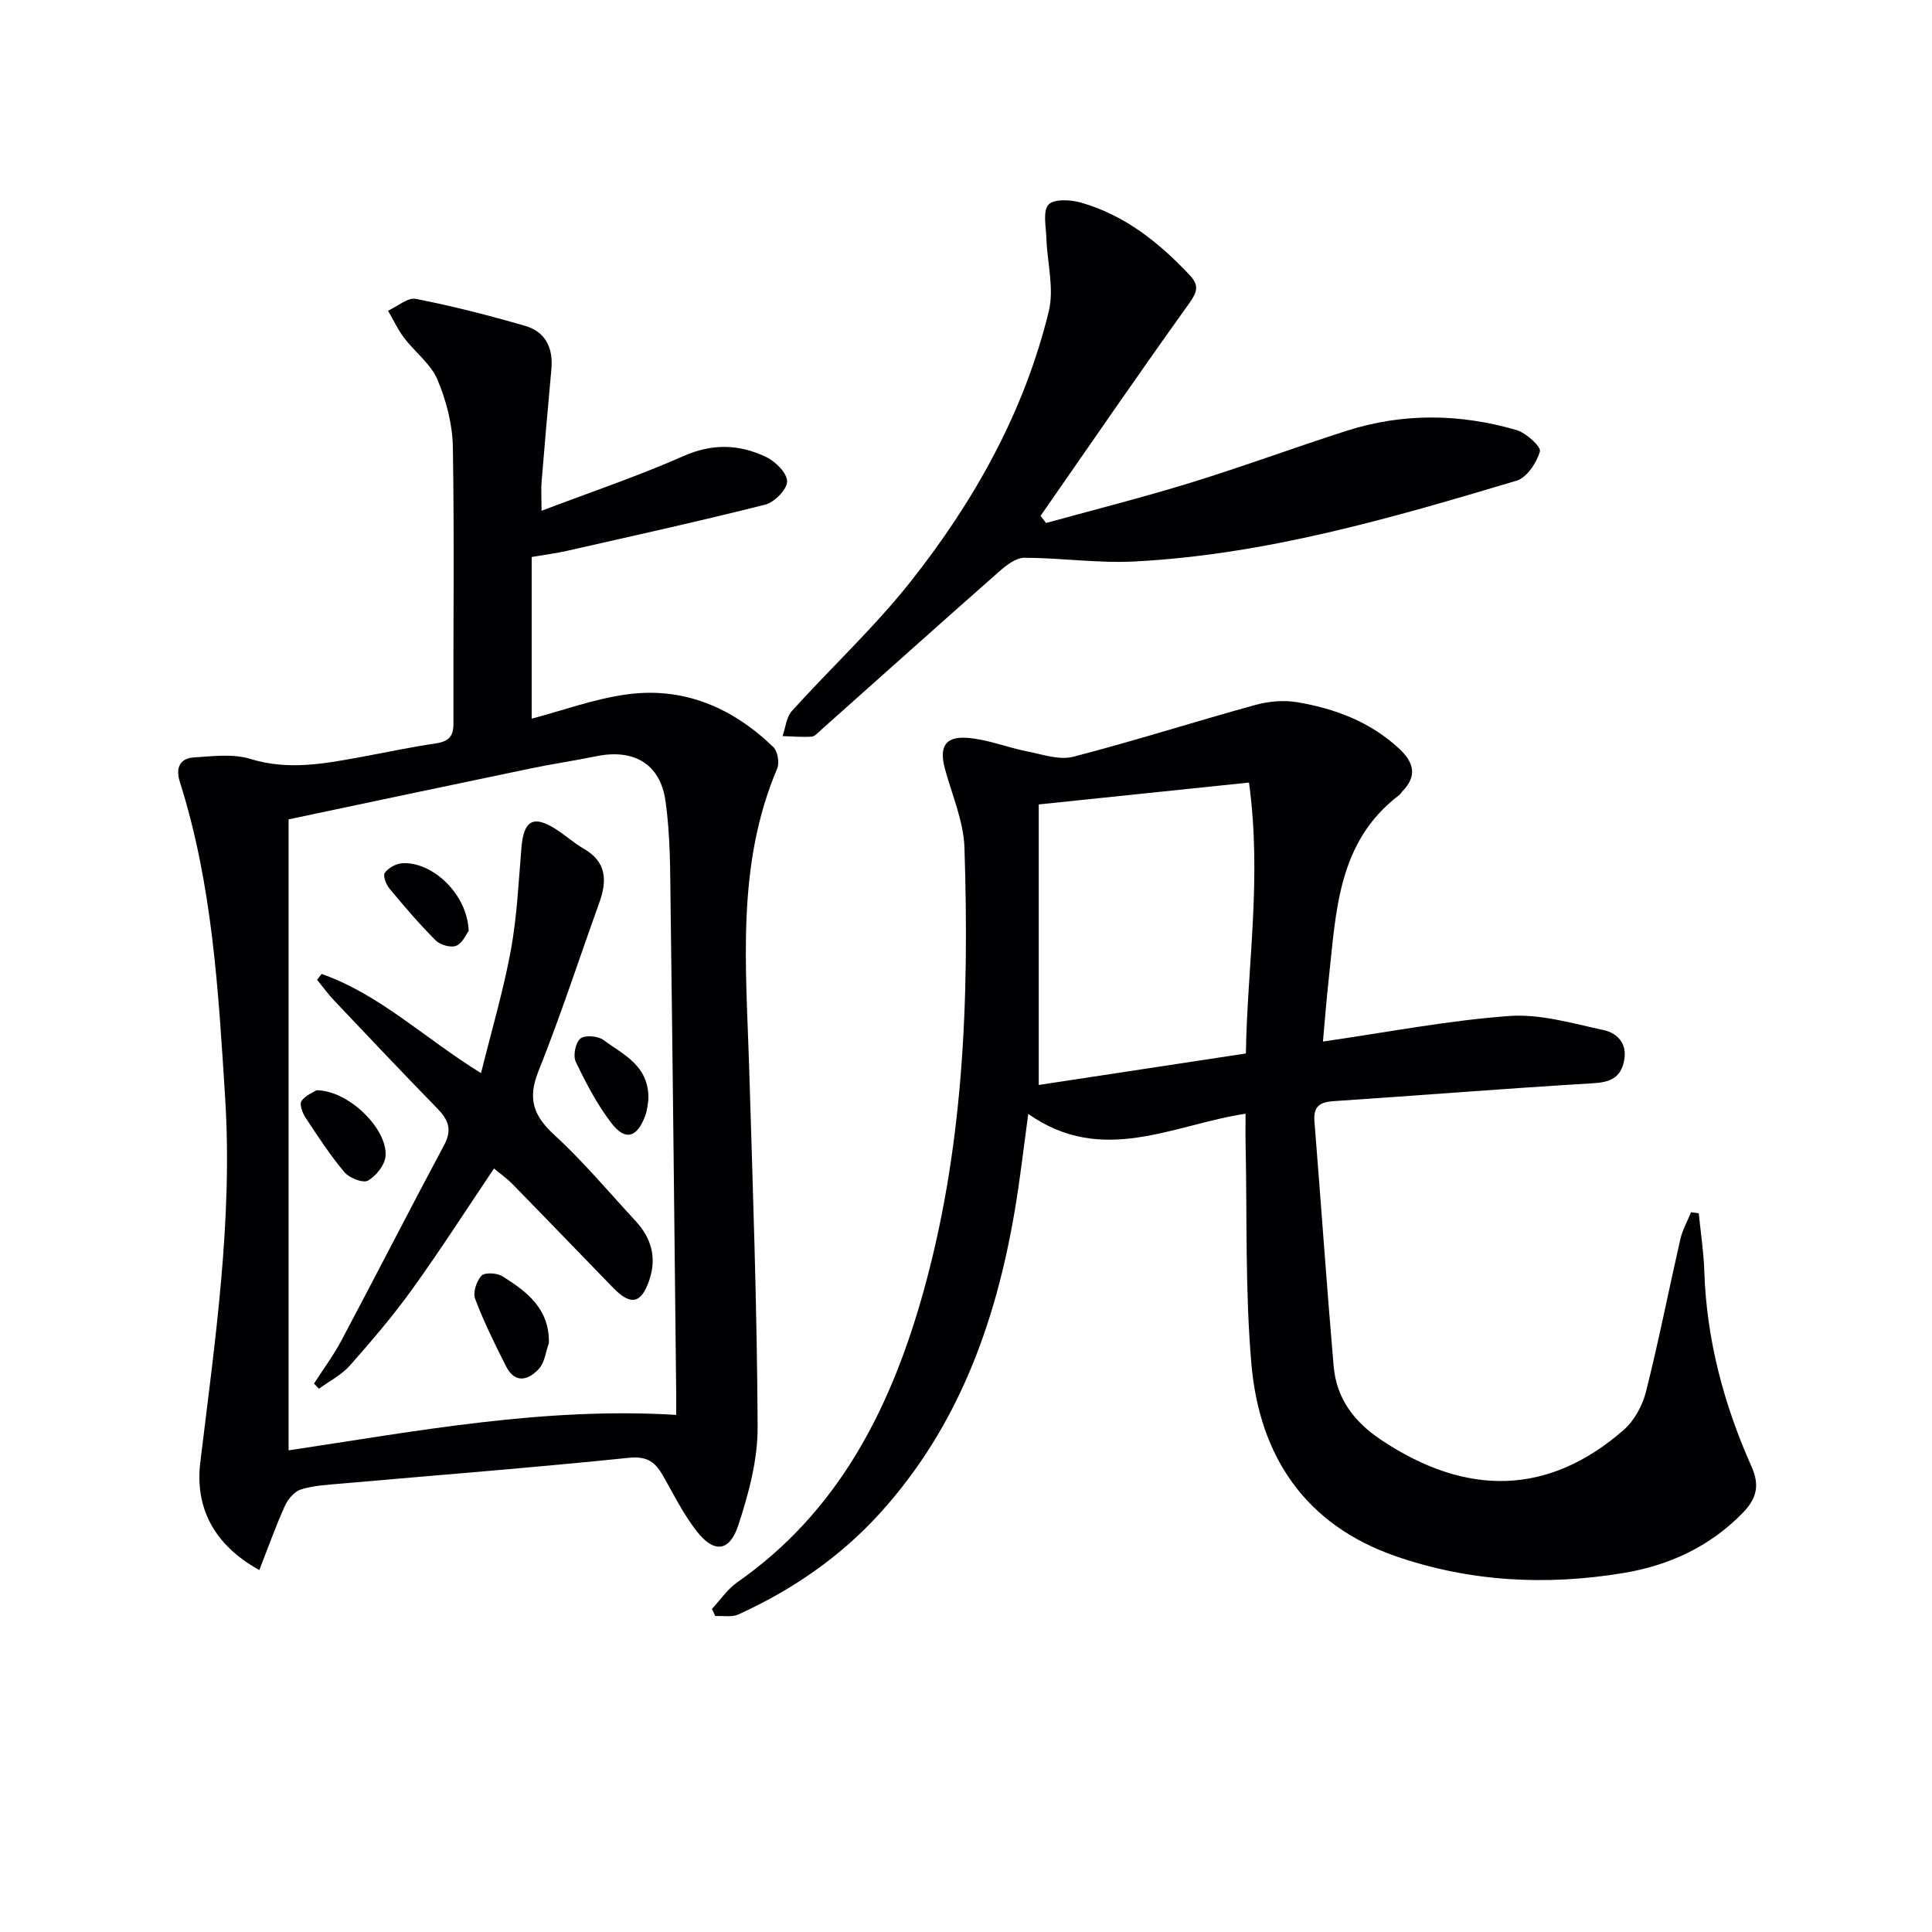
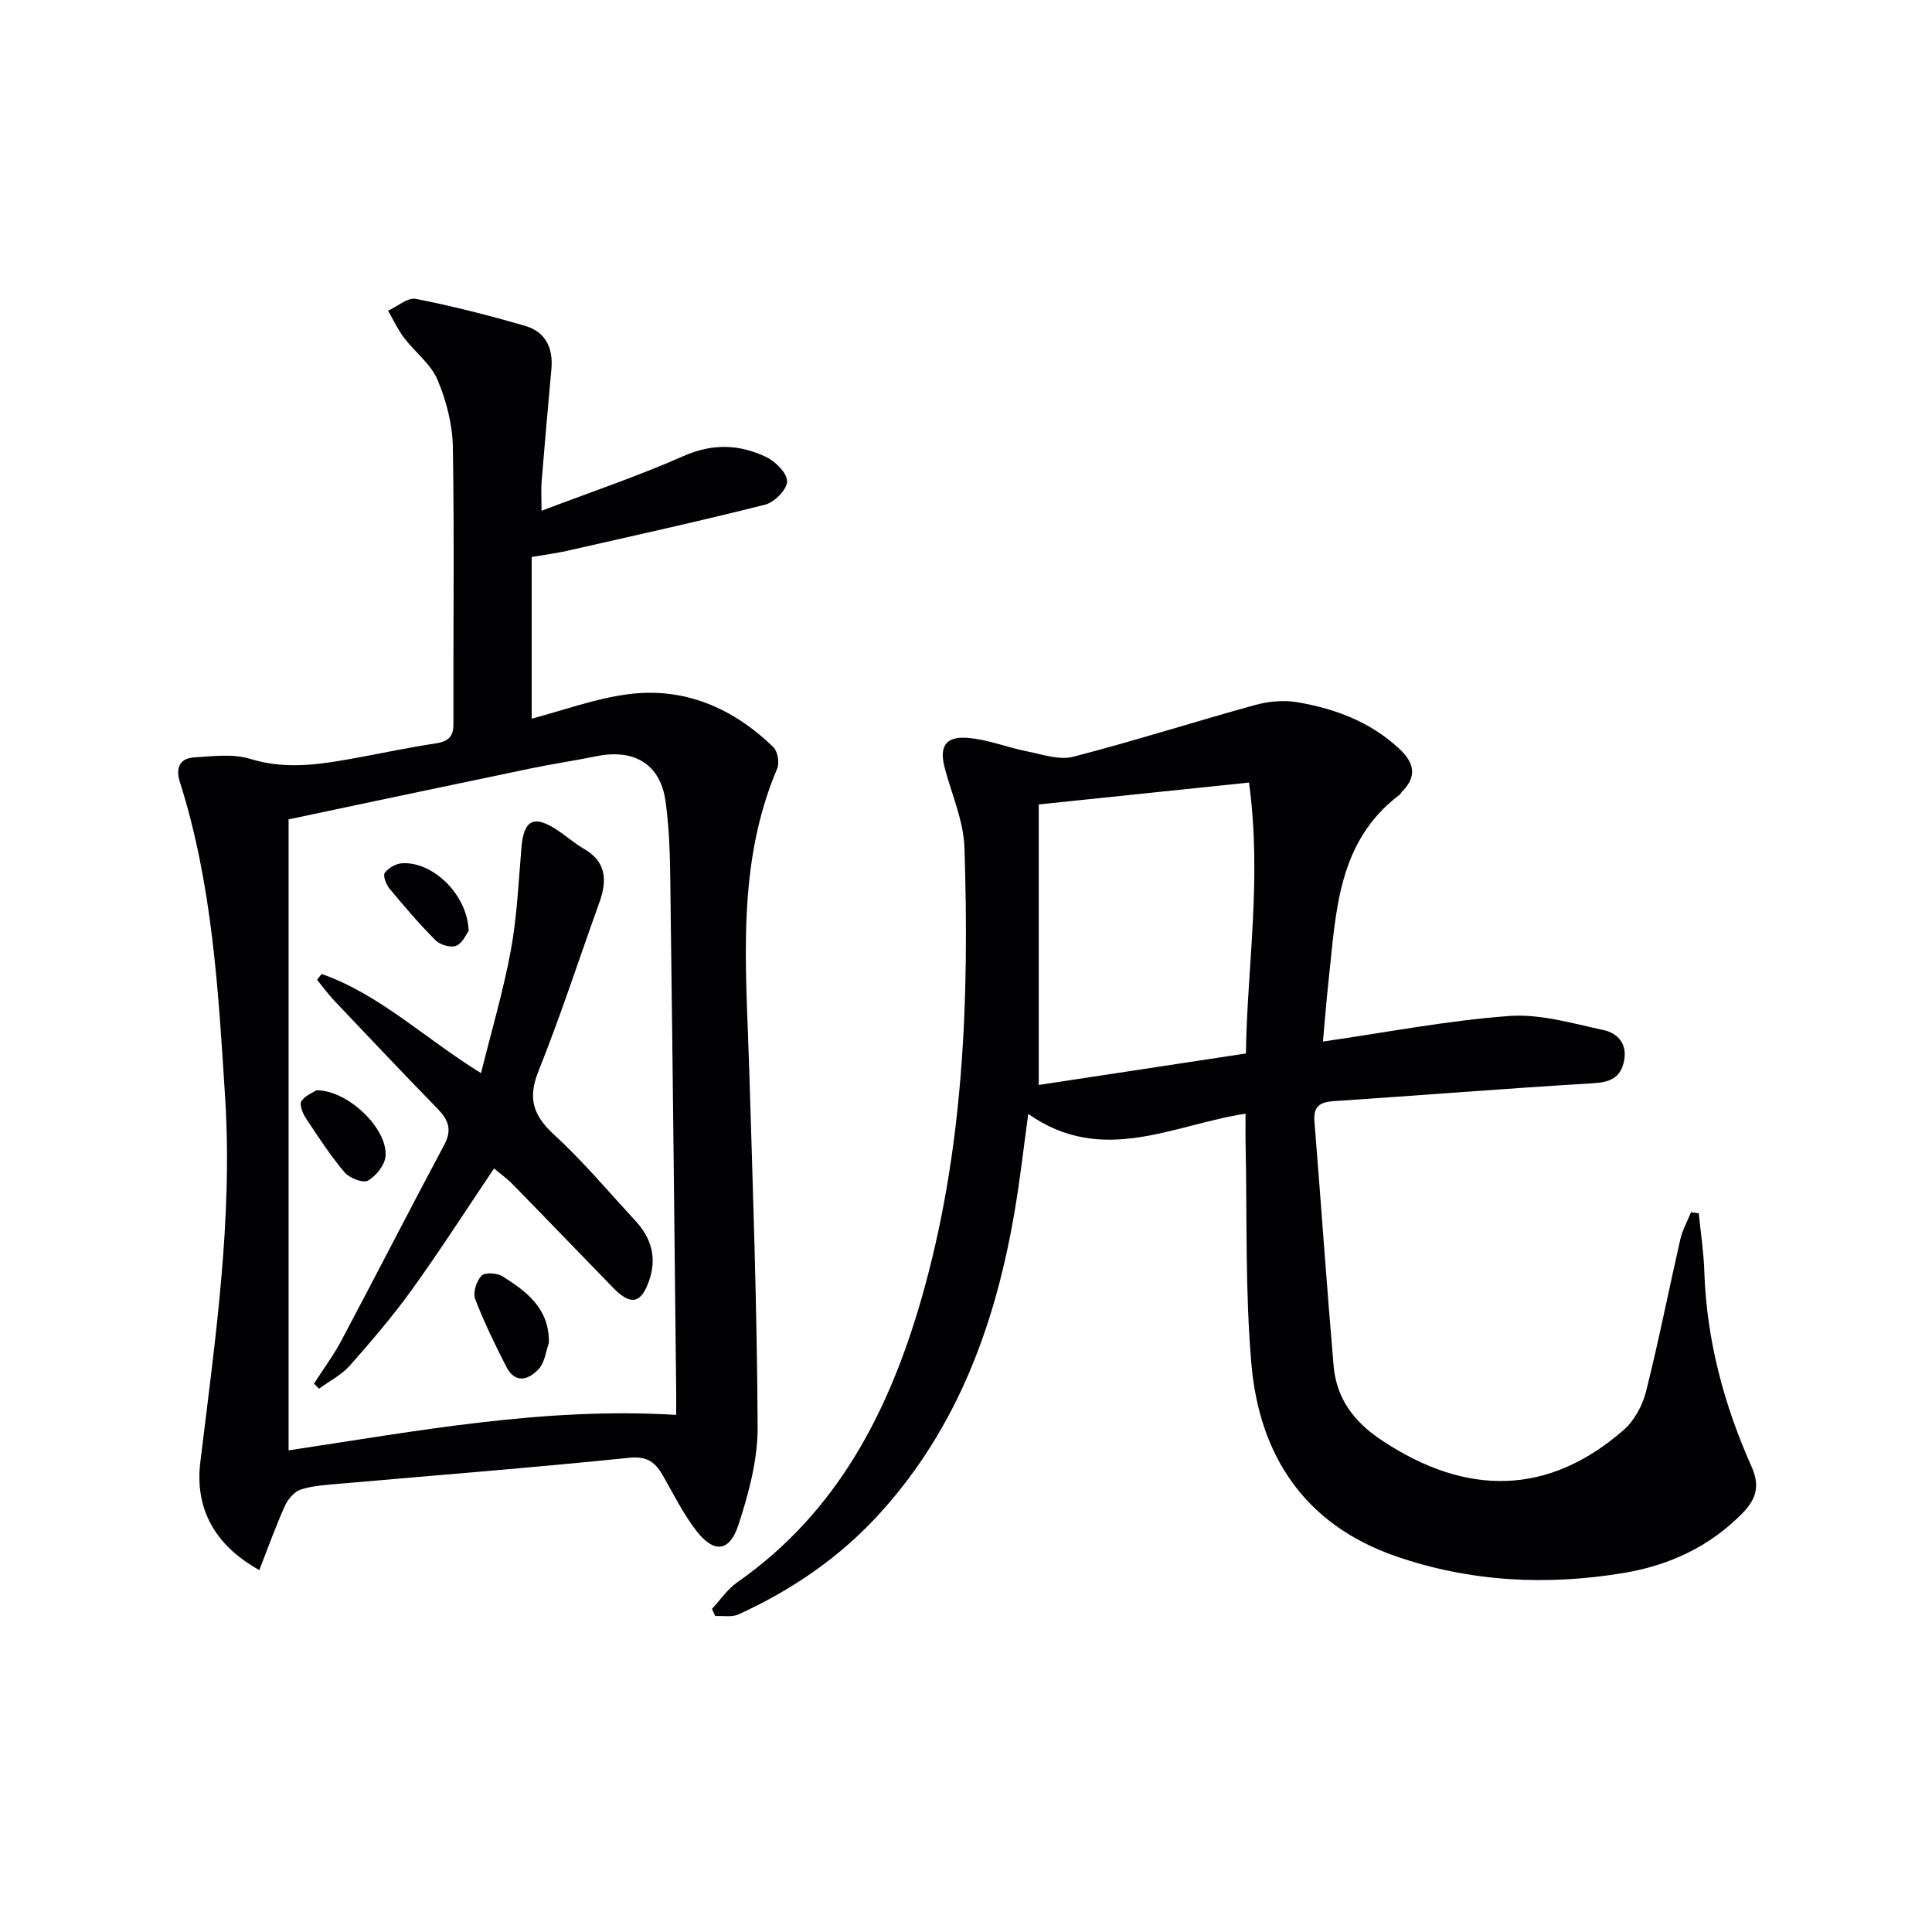
<svg xmlns="http://www.w3.org/2000/svg" enable-background="new 0 0 400 400" viewBox="0 0 400 400">
  <g fill="#010104">
    <path d="m351.71 251.2c.4 4.01 1.02 8.01 1.15 12.02.46 14.17 4.05 27.58 9.78 40.43 1.79 4.01.98 6.74-1.94 9.7-6.82 6.93-15.18 10.76-24.55 12.32-15.97 2.65-31.82 1.85-47.2-3.48-18.78-6.52-28.21-20.76-29.86-39.8-1.31-15.04-.88-30.24-1.2-45.37-.05-2.13-.01-4.26-.01-6.44-15 2.27-29.63 10.85-44.99.05-.95 6.9-1.69 13.54-2.81 20.11-3.93 23.17-11.71 44.67-27.8 62.45-8.28 9.15-18.24 15.98-29.4 21.06-1.37.62-3.19.25-4.79.34-.23-.49-.46-.99-.69-1.48 1.73-1.86 3.21-4.09 5.24-5.51 20.64-14.41 31.39-35.27 38.11-58.63 8.8-30.57 9.95-61.96 8.93-93.47-.18-5.49-2.59-10.93-4.05-16.36-1.2-4.46.01-6.7 4.58-6.38 4.21.3 8.31 1.99 12.51 2.82 3.13.62 6.59 1.84 9.47 1.1 12.65-3.27 25.12-7.26 37.72-10.73 2.76-.76 5.9-1.04 8.7-.56 7.79 1.32 15.05 4.04 21.02 9.56 3.07 2.84 3.89 5.66.7 8.9-.23.24-.38.57-.64.76-12.8 9.7-13.06 24.2-14.6 38.2-.47 4.24-.79 8.5-1.19 12.83 13.28-1.91 25.86-4.36 38.56-5.29 6.42-.47 13.1 1.53 19.55 2.92 2.87.62 4.95 2.81 4.24 6.35-.71 3.55-2.89 4.45-6.44 4.66-17.9 1.06-35.78 2.51-53.68 3.7-2.89.19-4.24 1.1-3.99 4.19 1.36 16.87 2.52 33.76 3.97 50.62.58 6.68 4.12 11.49 9.82 15.31 17.76 11.88 34.76 11.49 50.24-2.05 2.19-1.92 3.89-5.04 4.61-7.9 2.63-10.45 4.71-21.05 7.11-31.56.44-1.94 1.47-3.74 2.22-5.61.55.08 1.07.15 1.6.22zm-93.76-33.09c.26-18 3.36-36.25.64-56.09-14.62 1.52-28.68 2.98-43.53 4.53v58.08c13.73-2.08 27.9-4.24 42.89-6.52z" />
    <path d="m112.12 105.75c10.29-3.91 20.04-7.19 29.4-11.33 6.02-2.66 11.6-2.45 17.15.22 1.91.92 4.34 3.36 4.29 5.05-.04 1.69-2.63 4.31-4.54 4.79-13.65 3.45-27.4 6.47-41.13 9.59-2.09.47-4.23.74-7.21 1.25v33.47c6.39-1.68 13-4.12 19.81-5.04 11.72-1.57 21.8 2.79 30.2 10.9.92.88 1.33 3.29.81 4.5-8.53 20.06-6.42 41.05-5.79 61.95.75 24.77 1.63 49.55 1.75 74.33.03 6.8-1.85 13.81-4 20.35-1.83 5.55-5.04 5.82-8.62 1.24-2.72-3.49-4.74-7.55-6.94-11.44-1.6-2.81-3.25-4.15-7.06-3.76-19.83 2.04-39.71 3.59-59.57 5.34-2.81.25-5.69.38-8.35 1.21-1.37.42-2.73 2.05-3.36 3.46-1.93 4.29-3.51 8.74-5.27 13.24-9.6-5.33-13.33-13.13-12.22-22.31 3.03-25.08 6.75-50.14 5.14-75.53-1.39-22.03-2.62-44.09-9.38-65.36-.88-2.78-.09-4.85 2.88-5.05 3.91-.25 8.13-.81 11.74.31 7.88 2.43 15.4.97 23.05-.43 5.06-.93 10.09-2.02 15.18-2.76 2.58-.38 3.81-1.25 3.8-4.06-.06-19.1.2-38.21-.12-57.31-.08-4.7-1.35-9.62-3.19-13.96-1.38-3.27-4.66-5.7-6.9-8.65-1.31-1.73-2.23-3.74-3.33-5.63 1.94-.88 4.07-2.79 5.77-2.45 7.62 1.49 15.16 3.43 22.62 5.59 4.24 1.23 5.83 4.6 5.43 8.97-.72 7.77-1.39 15.54-2.03 23.32-.13 1.62-.01 3.26-.01 5.99zm-52.37 63.89v130.64c26.75-4.02 53.02-9.01 80.25-7.34 0-1.88.01-3.18 0-4.49-.37-33.62-.71-67.25-1.16-100.87-.1-7.3-.03-14.68-1.08-21.87-1.12-7.67-6.67-10.71-14.3-9.14-4.55.93-9.15 1.6-13.69 2.55-16.7 3.47-33.38 7.01-50.02 10.52z" />
-     <path d="m216.58 108.28c10-2.76 20.07-5.3 29.99-8.36 10.78-3.32 21.37-7.24 32.11-10.69 11.71-3.77 23.57-3.61 35.3-.19 1.99.58 5.12 3.45 4.84 4.43-.67 2.34-2.7 5.41-4.83 6.05-25.92 7.75-51.93 15.33-79.16 16.73-7.55.39-15.17-.76-22.76-.77-1.74 0-3.72 1.54-5.18 2.83-12.33 10.86-24.57 21.84-36.85 32.77-.62.55-1.3 1.38-2 1.43-1.99.14-4.01-.05-6.02-.11.62-1.76.78-3.93 1.94-5.21 8.13-9 17.1-17.32 24.6-26.81 13.18-16.67 23.51-35.11 28.58-55.94 1.15-4.73-.34-10.09-.5-15.17-.08-2.37-.77-5.54.44-6.9 1.08-1.21 4.57-1.04 6.7-.43 9.06 2.58 16.17 8.25 22.53 15.02 2 2.13 1.59 3.48-.11 5.86-10.43 14.53-20.54 29.29-30.76 43.98.36.49.75.99 1.14 1.48z" />
    <path d="m66.59 201.65c12.06 4.23 21.31 13.32 33 20.53 2.21-8.9 4.64-17.1 6.18-25.47 1.28-6.98 1.59-14.15 2.19-21.25.48-5.65 2.49-6.77 7.2-3.74 1.96 1.26 3.71 2.85 5.72 4.01 4.75 2.73 4.82 6.64 3.2 11.16-4.19 11.64-8.01 23.43-12.61 34.91-2.28 5.7-1.02 9.22 3.33 13.21 5.99 5.49 11.24 11.79 16.78 17.77 3.31 3.58 4.46 7.67 2.8 12.4-1.65 4.72-3.79 5.18-7.41 1.47-6.96-7.15-13.87-14.35-20.85-21.48-1.12-1.15-2.46-2.09-3.84-3.25-5.76 8.56-11.12 16.92-16.92 24.98-3.97 5.52-8.42 10.73-12.93 15.83-1.73 1.95-4.24 3.21-6.39 4.79-.34-.35-.69-.71-1.03-1.06 1.9-2.97 4.03-5.82 5.68-8.93 7.16-13.48 14.11-27.07 21.3-40.53 1.66-3.1.83-5.15-1.38-7.43-7.2-7.39-14.29-14.88-21.38-22.37-1.29-1.36-2.4-2.9-3.59-4.36.3-.4.62-.79.95-1.19z" />
    <path d="m113.64 278.07c-.65 1.8-.86 4.02-2.06 5.32-2.15 2.35-4.94 3.18-6.8-.5-2.32-4.58-4.6-9.2-6.41-13.98-.5-1.31.29-3.71 1.33-4.8.7-.73 3.24-.56 4.36.15 5 3.15 9.73 6.67 9.58 13.81z" />
    <path d="m65.52 225.73c6.59-.02 14.79 8.01 14.3 13.66-.16 1.84-1.97 4.11-3.66 5.05-1.03.57-3.84-.55-4.85-1.75-2.97-3.53-5.51-7.43-8.05-11.29-.64-.97-1.3-2.77-.85-3.43.82-1.2 2.47-1.82 3.11-2.24z" />
-     <path d="m134.24 227.75c-.14.74-.21 2.1-.67 3.31-1.68 4.47-4.1 5.21-6.96 1.5-2.98-3.87-5.29-8.32-7.41-12.74-.6-1.24-.06-3.94.95-4.79.93-.77 3.65-.56 4.78.28 4.12 3.07 9.56 5.3 9.31 12.44z" />
    <path d="m97.03 192.73c-.45.59-1.21 2.49-2.55 3.07-1.1.48-3.34-.16-4.27-1.09-3.38-3.38-6.5-7.04-9.56-10.72-.71-.85-1.41-2.69-.99-3.27.73-1.02 2.29-1.9 3.56-1.99 6.34-.42 13.57 6.44 13.81 14z" />
  </g>
</svg>